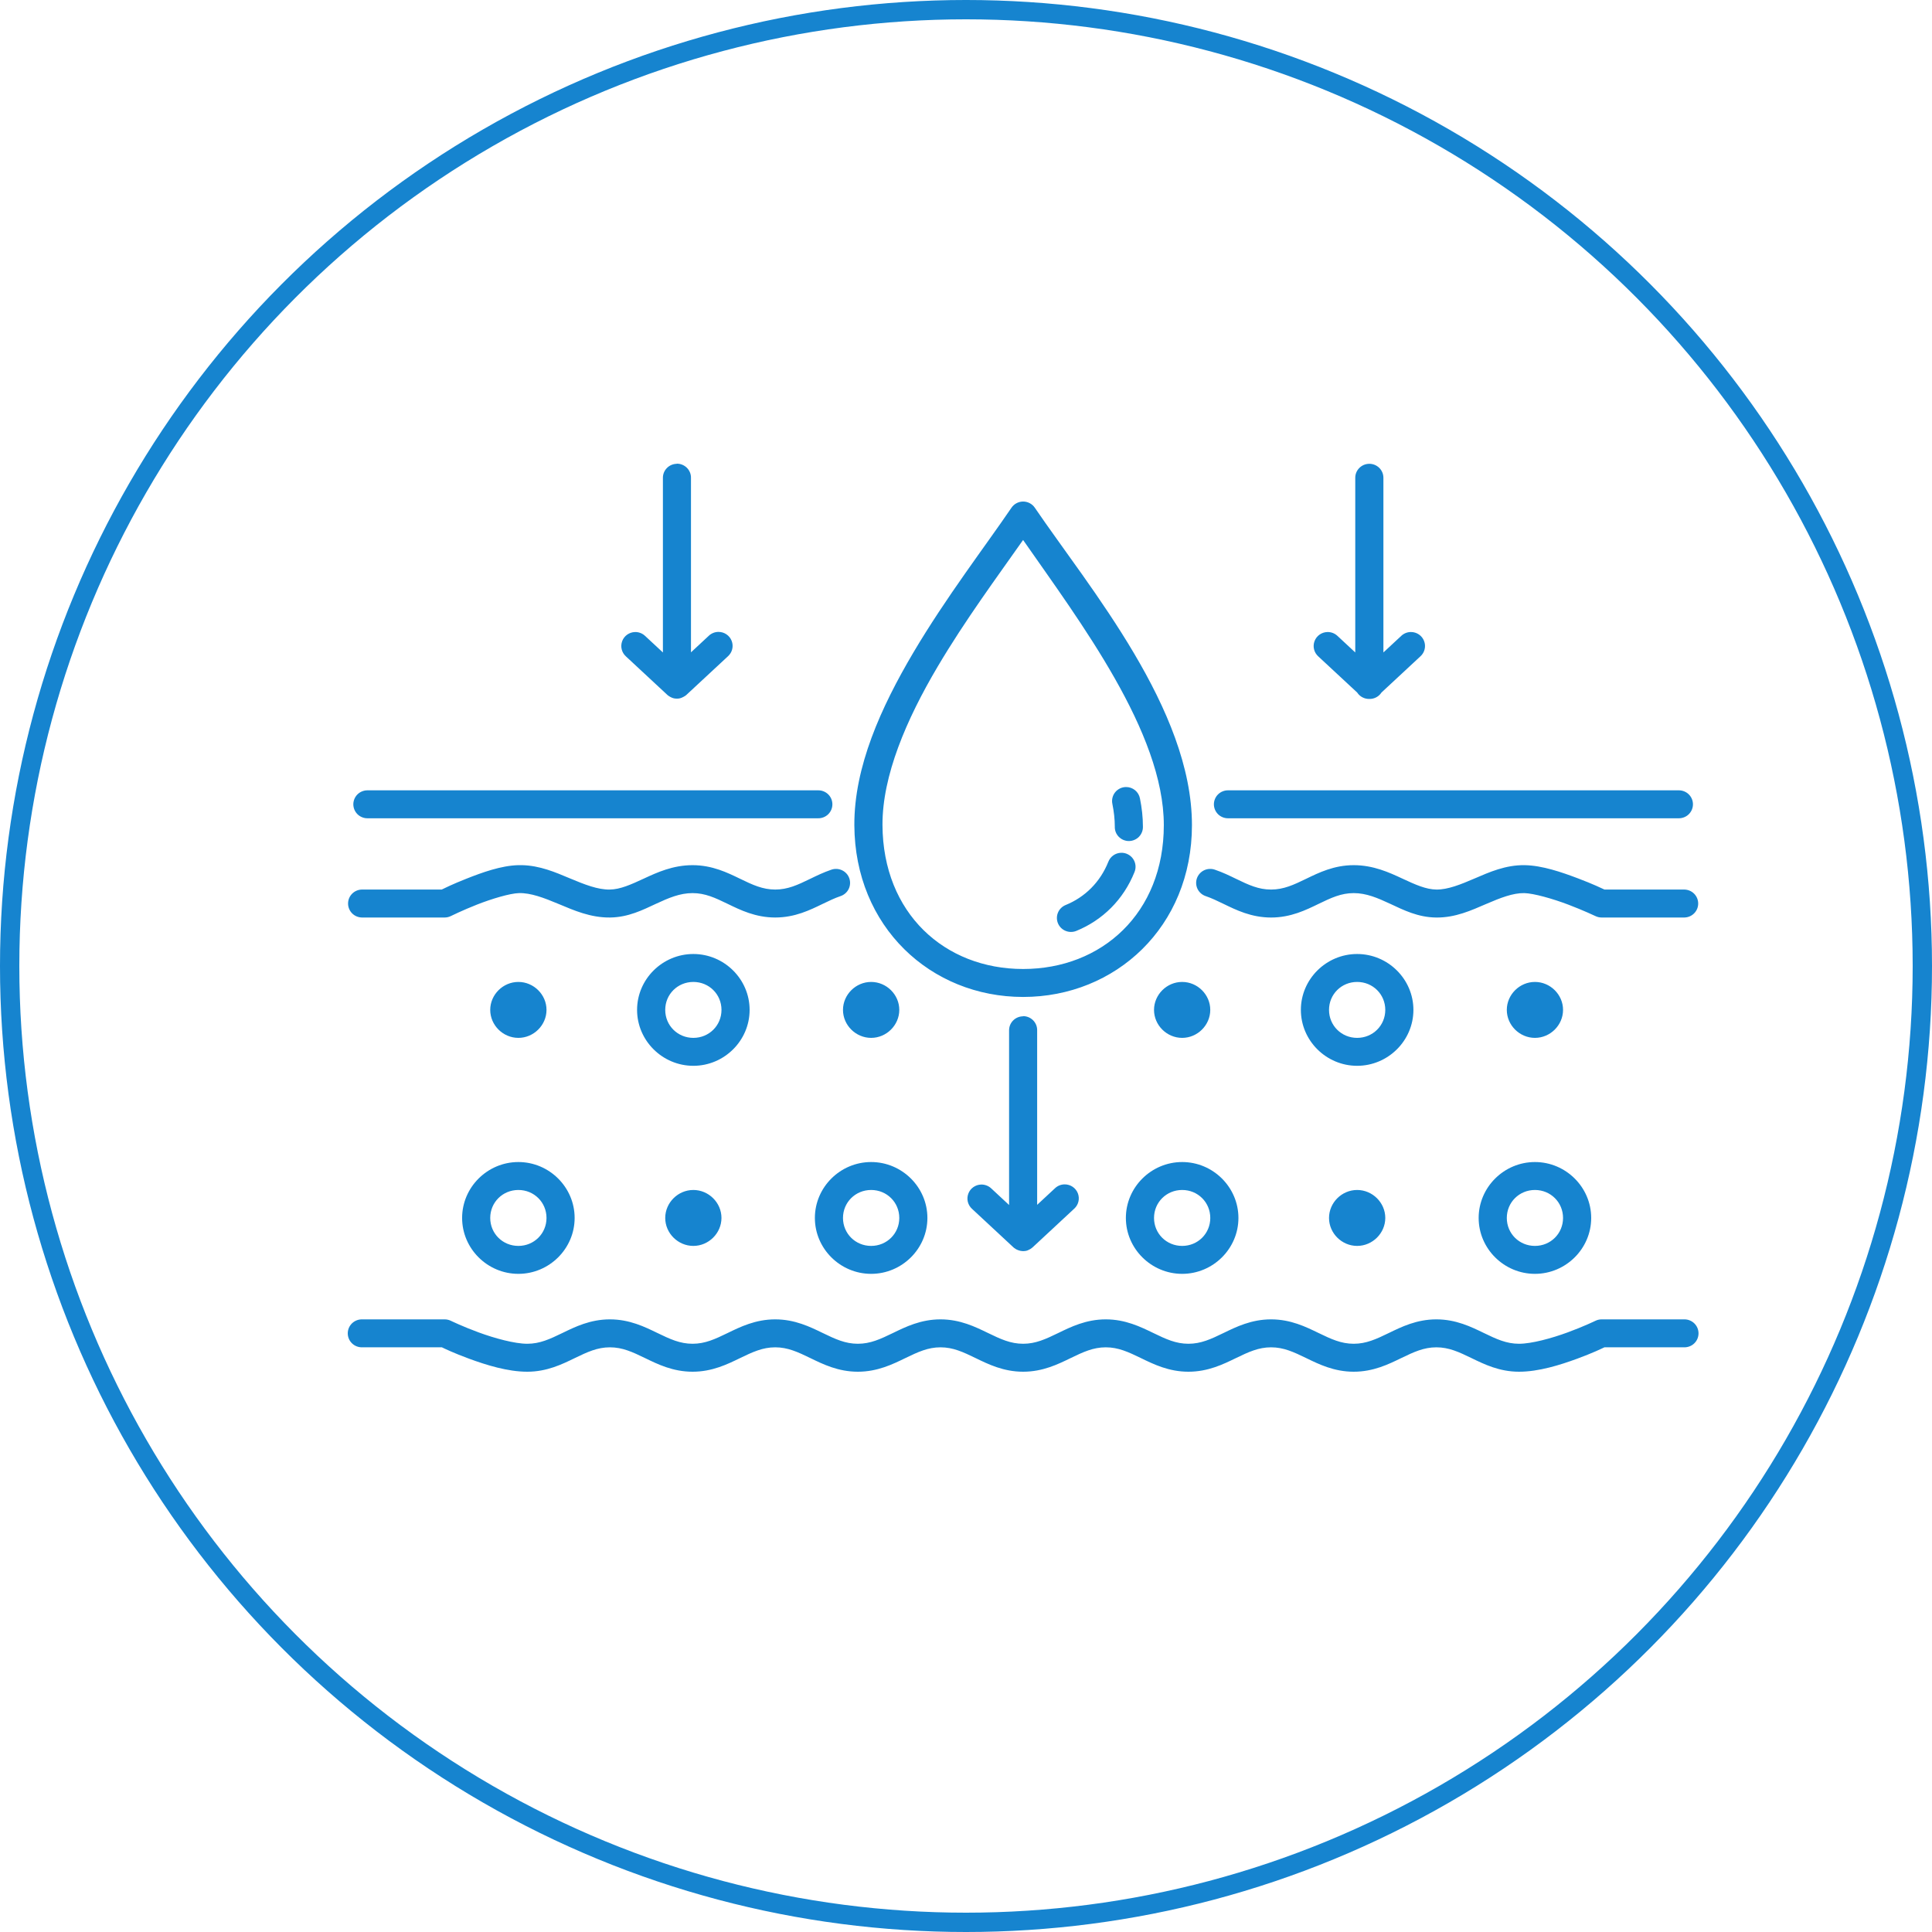
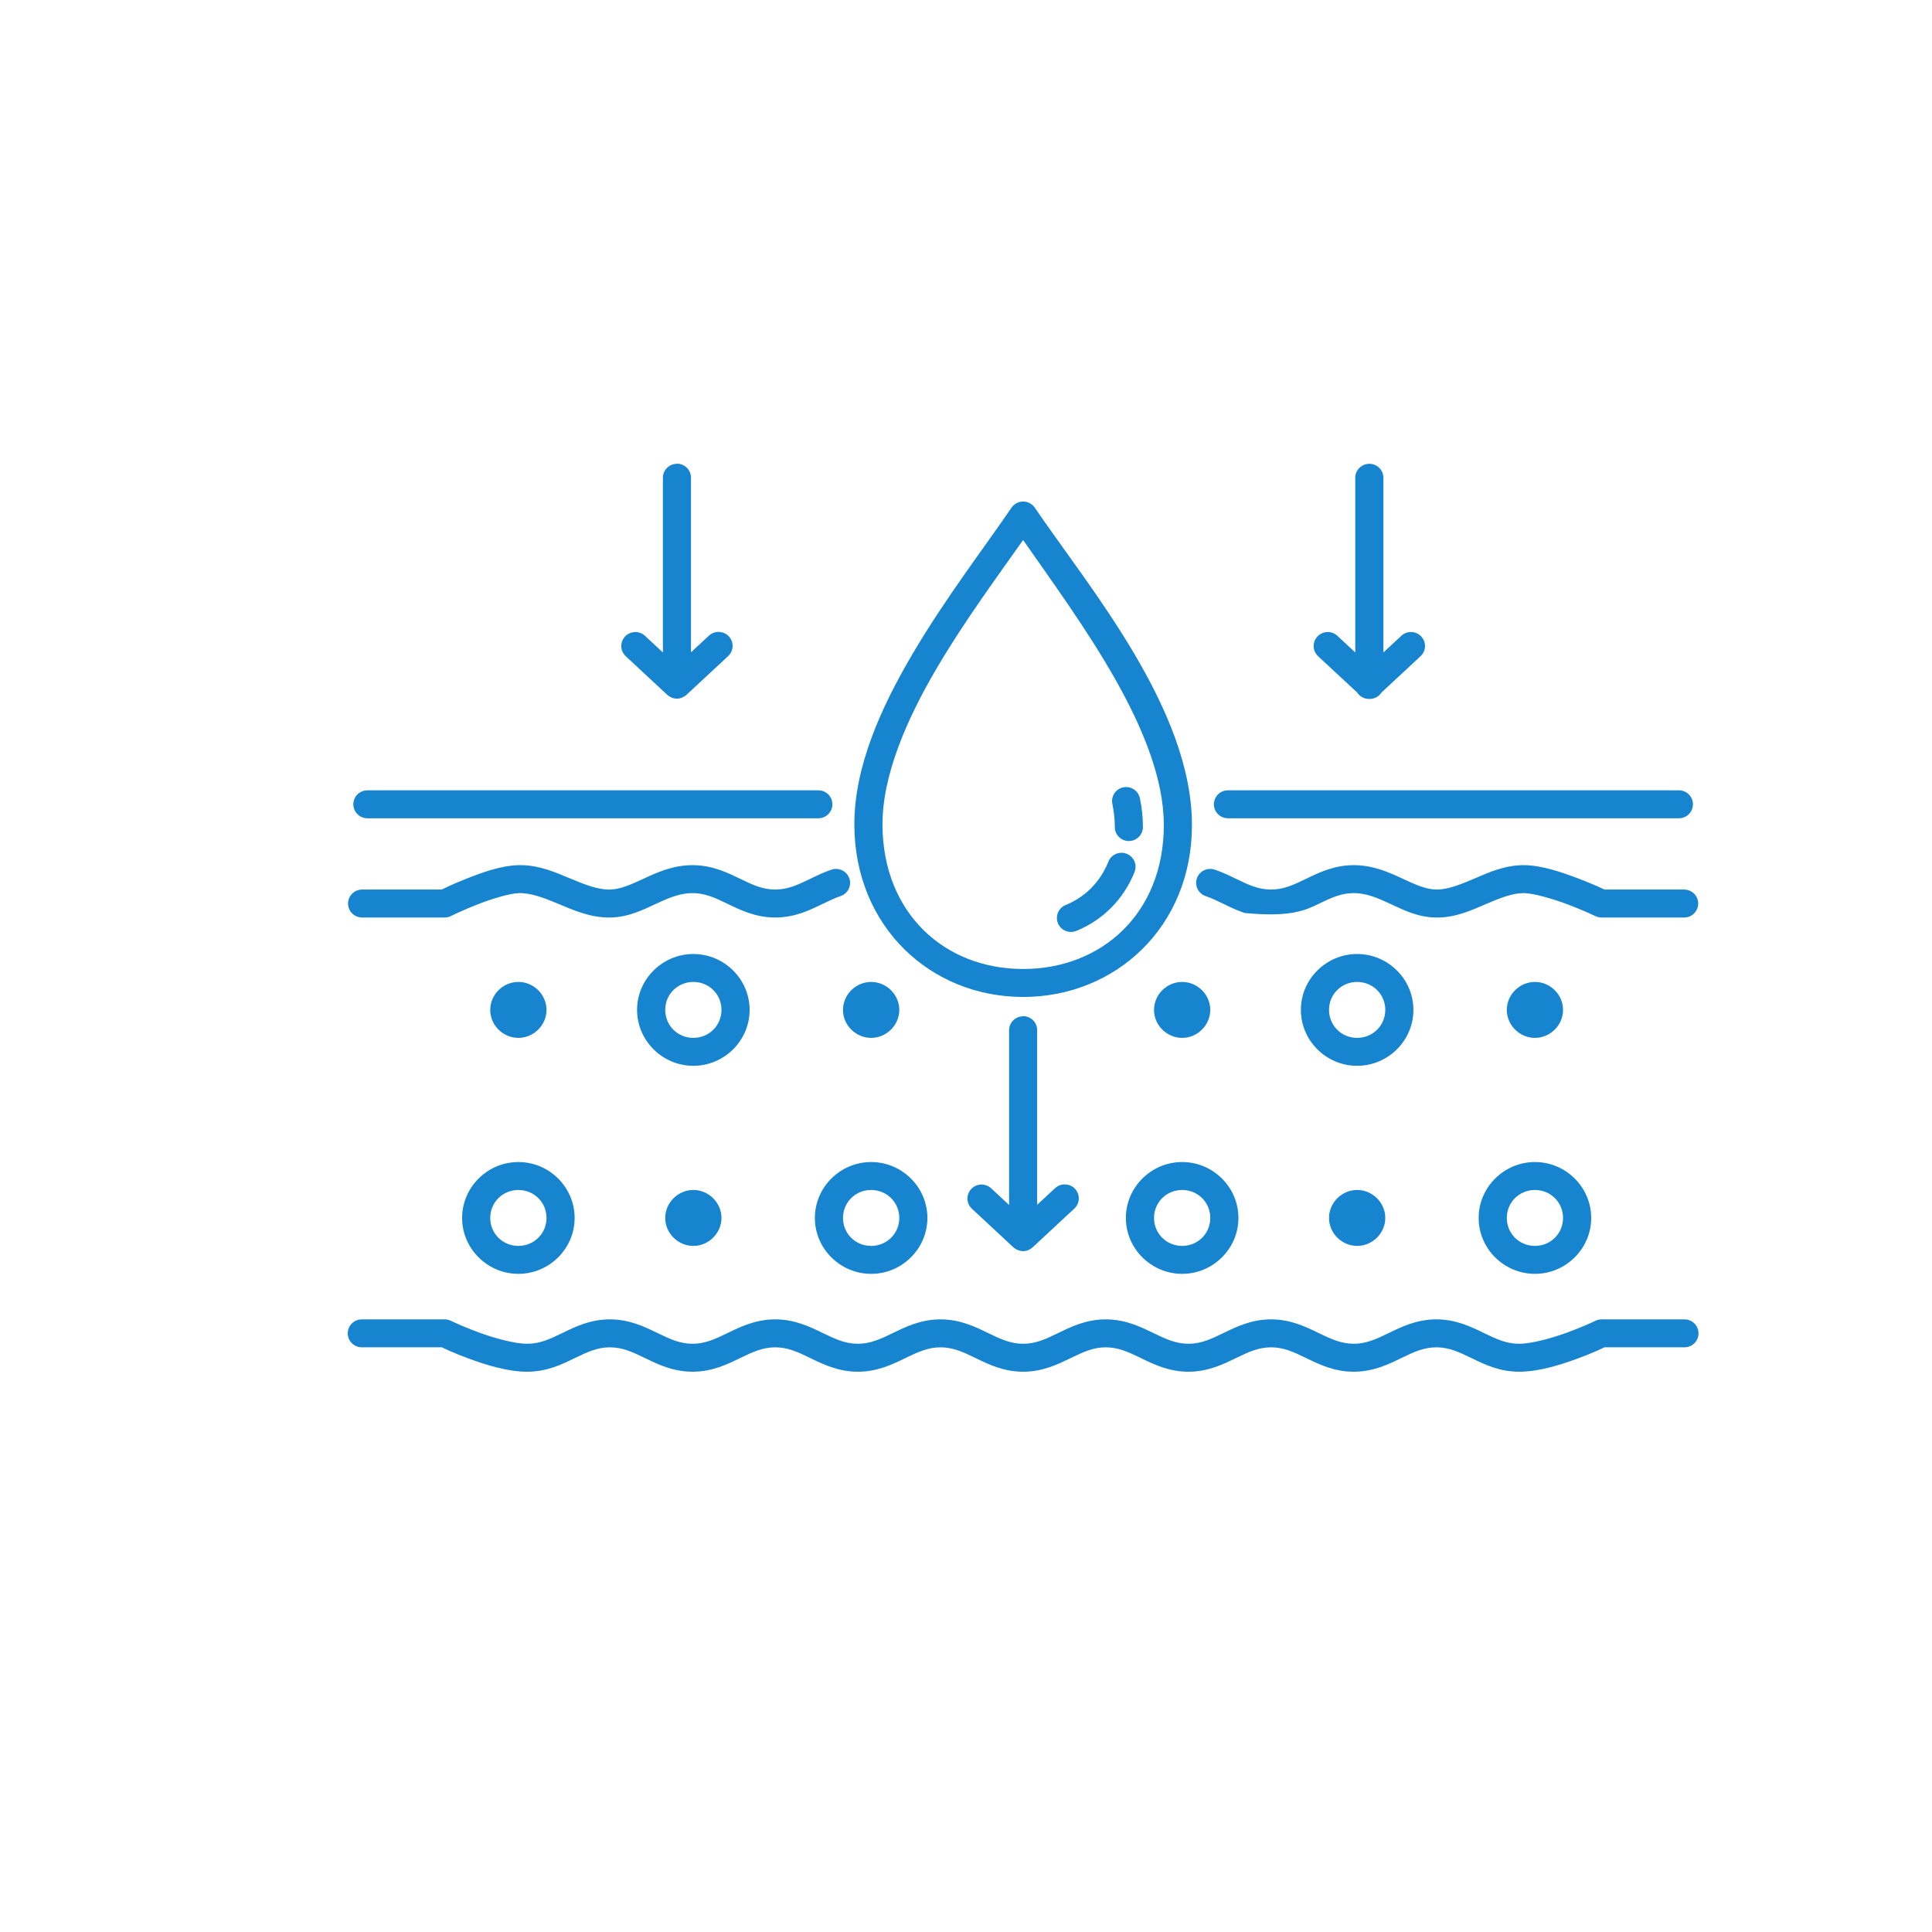
<svg xmlns="http://www.w3.org/2000/svg" width="100" height="100" viewBox="0 0 100 100" fill="none">
-   <circle cx="50" cy="50" r="49.5" stroke="#1684CF" />
-   <path d="M35.029 24.007C34.836 24.01 34.652 24.088 34.518 24.226C34.383 24.363 34.309 24.548 34.312 24.739V33.772L33.39 32.915C33.32 32.849 33.237 32.796 33.147 32.762C33.056 32.727 32.959 32.711 32.862 32.714C32.717 32.719 32.577 32.767 32.459 32.851C32.342 32.935 32.252 33.053 32.203 33.188C32.153 33.323 32.144 33.47 32.179 33.61C32.213 33.749 32.289 33.876 32.396 33.973L34.542 35.968C34.548 35.974 34.554 35.979 34.561 35.984C34.57 35.992 34.579 35.999 34.589 36.006C34.598 36.013 34.608 36.019 34.618 36.025C34.628 36.032 34.638 36.038 34.648 36.044C34.658 36.051 34.668 36.057 34.679 36.064C34.689 36.069 34.7 36.075 34.71 36.08C34.722 36.086 34.733 36.091 34.745 36.096C34.755 36.102 34.765 36.108 34.776 36.113C34.788 36.117 34.8 36.12 34.812 36.124C34.823 36.128 34.834 36.131 34.845 36.135C34.857 36.139 34.868 36.142 34.88 36.146C34.892 36.148 34.904 36.15 34.916 36.151C34.929 36.153 34.942 36.155 34.955 36.157C34.965 36.158 34.976 36.159 34.987 36.159C35 36.16 35.013 36.161 35.026 36.161C35.038 36.161 35.05 36.161 35.062 36.161C35.072 36.161 35.082 36.16 35.092 36.159C35.107 36.158 35.122 36.156 35.137 36.154C35.145 36.153 35.153 36.152 35.161 36.151C35.176 36.148 35.192 36.144 35.206 36.14C35.217 36.137 35.228 36.133 35.239 36.129C35.25 36.126 35.262 36.122 35.273 36.118C35.285 36.113 35.297 36.108 35.309 36.102C35.32 36.097 35.331 36.091 35.342 36.086C35.353 36.08 35.364 36.075 35.376 36.069C35.386 36.064 35.395 36.058 35.405 36.053C35.416 36.047 35.426 36.04 35.437 36.034C35.447 36.027 35.457 36.021 35.468 36.014C35.477 36.008 35.486 36.002 35.495 35.995C35.508 35.985 35.521 35.975 35.534 35.964C35.534 35.963 35.534 35.962 35.534 35.962L37.681 33.967C37.79 33.868 37.866 33.74 37.9 33.598C37.934 33.456 37.924 33.307 37.871 33.171C37.818 33.035 37.725 32.917 37.604 32.835C37.483 32.752 37.34 32.708 37.193 32.707C37.004 32.706 36.822 32.779 36.685 32.909L35.765 33.765V24.733C35.767 24.636 35.748 24.54 35.712 24.451C35.675 24.361 35.62 24.279 35.551 24.211C35.482 24.143 35.4 24.089 35.31 24.053C35.22 24.016 35.123 23.998 35.026 24L35.029 24.007ZM70.865 24.007C70.672 24.01 70.488 24.088 70.354 24.226C70.219 24.363 70.145 24.548 70.148 24.739V33.771L69.228 32.915C69.157 32.848 69.074 32.796 68.983 32.761C68.892 32.727 68.795 32.711 68.698 32.714C68.553 32.719 68.413 32.767 68.296 32.851C68.178 32.935 68.089 33.053 68.039 33.188C67.989 33.323 67.98 33.47 68.015 33.61C68.049 33.749 68.125 33.876 68.232 33.973L70.248 35.846C70.315 35.95 70.408 36.035 70.519 36.093C70.629 36.151 70.752 36.18 70.877 36.177C71.001 36.18 71.124 36.151 71.234 36.093C71.344 36.035 71.438 35.949 71.505 35.845L73.52 33.972C73.629 33.874 73.705 33.746 73.739 33.604C73.773 33.462 73.763 33.313 73.71 33.177C73.658 33.041 73.565 32.924 73.444 32.841C73.323 32.758 73.18 32.714 73.033 32.713C72.844 32.712 72.662 32.785 72.526 32.915L71.605 33.771V24.739C71.606 24.642 71.588 24.546 71.551 24.456C71.514 24.367 71.46 24.285 71.391 24.217C71.322 24.149 71.239 24.095 71.149 24.059C71.059 24.022 70.962 24.005 70.865 24.006V24.007ZM52.941 25.96C52.825 25.963 52.711 25.993 52.609 26.049C52.507 26.104 52.42 26.183 52.355 26.278C50.999 28.27 48.974 30.907 47.283 33.763C45.592 36.62 44.206 39.705 44.221 42.712C44.245 47.971 48.175 51.602 52.958 51.602C57.741 51.602 61.695 47.972 61.695 42.709C61.695 36.711 56.397 30.443 53.561 26.278C53.493 26.178 53.4 26.096 53.292 26.041C53.183 25.985 53.063 25.957 52.941 25.96V25.96ZM52.955 27.949C55.901 32.179 60.239 37.909 60.239 42.709C60.239 47.273 57.021 50.155 52.958 50.155C48.894 50.155 45.699 47.272 45.677 42.704C45.666 40.156 46.906 37.252 48.538 34.496C49.965 32.085 51.614 29.859 52.955 27.949V27.949ZM58.28 40.737C58.172 40.738 58.066 40.763 57.969 40.81C57.872 40.858 57.786 40.925 57.719 41.009C57.652 41.093 57.604 41.191 57.58 41.295C57.555 41.4 57.554 41.508 57.577 41.613C57.658 42.016 57.702 42.407 57.702 42.786C57.699 42.883 57.715 42.979 57.75 43.069C57.785 43.16 57.839 43.242 57.907 43.312C57.974 43.381 58.056 43.437 58.145 43.474C58.235 43.512 58.332 43.532 58.429 43.532C58.527 43.532 58.623 43.512 58.713 43.474C58.803 43.437 58.884 43.381 58.952 43.312C59.02 43.242 59.073 43.16 59.108 43.069C59.144 42.979 59.16 42.883 59.157 42.786C59.157 42.299 59.102 41.811 59.004 41.328C58.973 41.16 58.883 41.009 58.751 40.901C58.618 40.793 58.451 40.735 58.28 40.737H58.28ZM19.021 40.907C18.925 40.906 18.83 40.925 18.741 40.961C18.652 40.997 18.571 41.05 18.503 41.117C18.435 41.184 18.381 41.264 18.344 41.353C18.308 41.441 18.288 41.535 18.288 41.63C18.288 41.726 18.308 41.82 18.344 41.908C18.381 41.996 18.435 42.076 18.503 42.144C18.571 42.211 18.652 42.264 18.741 42.3C18.83 42.336 18.925 42.355 19.021 42.354H35.989H40.231H42.352C42.448 42.355 42.543 42.336 42.632 42.3C42.721 42.264 42.801 42.211 42.87 42.144C42.938 42.076 42.992 41.996 43.029 41.908C43.065 41.82 43.084 41.726 43.084 41.63C43.084 41.535 43.065 41.441 43.029 41.353C42.992 41.264 42.938 41.184 42.87 41.117C42.801 41.05 42.721 40.997 42.632 40.961C42.543 40.925 42.448 40.906 42.352 40.907H40.231H35.989H19.021ZM63.563 40.907C63.467 40.906 63.372 40.925 63.283 40.961C63.194 40.997 63.114 41.05 63.046 41.117C62.978 41.184 62.924 41.264 62.887 41.353C62.85 41.441 62.831 41.535 62.831 41.63C62.831 41.726 62.85 41.82 62.887 41.908C62.924 41.996 62.978 42.076 63.046 42.144C63.114 42.211 63.194 42.264 63.283 42.3C63.372 42.336 63.467 42.355 63.563 42.354H65.684H69.926H86.894C86.99 42.355 87.085 42.336 87.174 42.3C87.263 42.264 87.344 42.211 87.412 42.144C87.48 42.076 87.534 41.996 87.571 41.908C87.608 41.82 87.627 41.726 87.627 41.63C87.627 41.535 87.608 41.441 87.571 41.353C87.534 41.264 87.48 41.184 87.412 41.117C87.344 41.05 87.263 40.997 87.174 40.961C87.085 40.925 86.99 40.906 86.894 40.907H69.926H65.684H63.563ZM58.021 44.14C57.878 44.145 57.74 44.192 57.623 44.275C57.507 44.358 57.418 44.473 57.367 44.606C57.154 45.138 56.85 45.595 56.476 45.971C56.102 46.346 55.656 46.641 55.159 46.843C55.07 46.879 54.989 46.932 54.921 46.999C54.853 47.066 54.799 47.145 54.762 47.233C54.724 47.321 54.705 47.415 54.705 47.51C54.704 47.605 54.723 47.7 54.759 47.788C54.795 47.876 54.849 47.956 54.916 48.024C54.984 48.091 55.064 48.145 55.152 48.181C55.241 48.218 55.335 48.237 55.431 48.237C55.527 48.238 55.622 48.219 55.711 48.183C56.386 47.908 56.997 47.503 57.51 46.989C58.023 46.474 58.437 45.849 58.721 45.14C58.767 45.028 58.785 44.906 58.772 44.785C58.759 44.665 58.715 44.55 58.646 44.45C58.576 44.35 58.482 44.27 58.373 44.216C58.264 44.161 58.143 44.135 58.021 44.14V44.14ZM27.005 44.78C26.943 44.779 26.88 44.779 26.816 44.781C25.935 44.806 24.971 45.154 24.153 45.477C23.431 45.762 22.991 45.98 22.863 46.043H18.736C18.544 46.045 18.361 46.122 18.226 46.258C18.091 46.393 18.016 46.576 18.016 46.767C18.016 46.957 18.091 47.14 18.226 47.276C18.361 47.411 18.544 47.488 18.736 47.49H23.014C23.127 47.49 23.238 47.464 23.338 47.414C23.338 47.414 23.933 47.12 24.691 46.821C25.448 46.523 26.396 46.24 26.858 46.227C27.468 46.21 28.147 46.468 28.92 46.792C29.694 47.115 30.56 47.503 31.579 47.49C32.524 47.479 33.281 47.093 33.948 46.783C34.615 46.473 35.193 46.227 35.847 46.227C36.499 46.227 37.015 46.47 37.666 46.785C38.318 47.101 39.105 47.49 40.125 47.49C40.635 47.49 41.094 47.392 41.498 47.254C41.903 47.116 42.257 46.943 42.582 46.785C42.908 46.627 43.206 46.485 43.499 46.385C43.591 46.355 43.675 46.308 43.748 46.245C43.821 46.183 43.881 46.106 43.924 46.021C43.967 45.935 43.992 45.842 43.998 45.746C44.005 45.65 43.992 45.555 43.961 45.464C43.93 45.373 43.881 45.29 43.817 45.218C43.753 45.147 43.675 45.088 43.589 45.047C43.502 45.005 43.408 44.981 43.311 44.975C43.215 44.97 43.119 44.984 43.028 45.016C42.623 45.154 42.27 45.326 41.945 45.484C41.619 45.642 41.321 45.785 41.028 45.885C40.735 45.984 40.45 46.043 40.125 46.043C39.474 46.043 38.956 45.8 38.305 45.484C37.653 45.169 36.868 44.781 35.847 44.781C34.83 44.781 34.013 45.156 33.331 45.473C32.649 45.789 32.102 46.036 31.56 46.043C30.945 46.054 30.262 45.784 29.486 45.459C28.758 45.154 27.946 44.798 27.005 44.78L27.005 44.78ZM70.068 44.781C69.048 44.781 68.262 45.169 67.611 45.484C66.959 45.8 66.442 46.043 65.791 46.043C65.465 46.043 65.18 45.985 64.888 45.885C64.595 45.786 64.296 45.643 63.971 45.485C63.645 45.327 63.292 45.154 62.887 45.017C62.796 44.984 62.7 44.97 62.603 44.975C62.507 44.98 62.412 45.004 62.325 45.045C62.238 45.087 62.16 45.145 62.096 45.217C62.032 45.289 61.982 45.373 61.951 45.464C61.92 45.554 61.907 45.651 61.914 45.746C61.92 45.842 61.946 45.936 61.989 46.022C62.032 46.107 62.093 46.184 62.166 46.246C62.239 46.309 62.324 46.356 62.416 46.386C62.709 46.486 63.006 46.627 63.332 46.786C63.658 46.944 64.012 47.117 64.417 47.255C64.822 47.392 65.28 47.491 65.791 47.491C66.811 47.491 67.596 47.102 68.248 46.786C68.9 46.47 69.417 46.227 70.068 46.227C70.721 46.227 71.299 46.475 71.967 46.786C72.635 47.097 73.392 47.483 74.34 47.491C75.333 47.502 76.171 47.114 76.916 46.793C77.661 46.472 78.311 46.217 78.894 46.227C79.385 46.238 80.375 46.52 81.168 46.821C81.961 47.122 82.586 47.419 82.586 47.419C82.684 47.466 82.792 47.49 82.901 47.49H87.179C87.371 47.488 87.554 47.411 87.688 47.275C87.823 47.14 87.898 46.957 87.898 46.767C87.898 46.577 87.823 46.394 87.688 46.258C87.554 46.123 87.371 46.046 87.179 46.043H83.047C82.92 45.983 82.448 45.757 81.688 45.469C80.834 45.145 79.828 44.797 78.921 44.781C77.926 44.765 77.084 45.144 76.337 45.465C75.59 45.787 74.937 46.048 74.352 46.043C73.812 46.038 73.266 45.792 72.585 45.475C71.904 45.158 71.086 44.781 70.068 44.781V44.781ZM35.888 49.379C34.288 49.379 32.975 50.683 32.975 52.272C32.975 53.862 34.288 55.166 35.888 55.166C37.488 55.166 38.8 53.862 38.8 52.272C38.8 50.683 37.488 49.379 35.888 49.379ZM70.245 49.379C68.645 49.379 67.333 50.683 67.333 52.272C67.333 53.862 68.645 55.166 70.245 55.166C71.845 55.166 73.158 53.862 73.158 52.272C73.158 50.683 71.845 49.379 70.245 49.379ZM26.831 50.825C26.035 50.825 25.375 51.482 25.374 52.271V52.273V52.273C25.374 53.063 26.035 53.72 26.831 53.72C27.626 53.72 28.286 53.063 28.287 52.273V52.273V52.271C28.287 51.482 27.626 50.825 26.831 50.825ZM35.888 50.825C36.701 50.825 37.344 51.465 37.344 52.272C37.344 53.08 36.701 53.72 35.888 53.72C35.075 53.72 34.432 53.08 34.432 52.272C34.432 51.465 35.075 50.825 35.888 50.825ZM45.09 50.825C44.295 50.825 43.635 51.482 43.633 52.271V52.273V52.273C43.633 53.063 44.295 53.72 45.09 53.72C45.885 53.72 46.545 53.063 46.547 52.273V52.273V52.271C46.547 51.482 45.885 50.825 45.09 50.825ZM61.188 50.825C60.392 50.825 59.734 51.482 59.732 52.271V52.273V52.273C59.732 53.063 60.392 53.72 61.188 53.72C61.983 53.72 62.642 53.063 62.643 52.273V52.273V52.271C62.643 51.482 61.983 50.825 61.188 50.825ZM70.245 50.825C71.058 50.825 71.702 51.465 71.702 52.272C71.702 53.08 71.058 53.72 70.245 53.72C69.432 53.72 68.79 53.08 68.79 52.272C68.79 51.465 69.432 50.825 70.245 50.825ZM79.448 50.825C78.653 50.825 77.993 51.482 77.992 52.271V52.273V52.273C77.992 53.063 78.653 53.72 79.448 53.72C80.243 53.72 80.902 53.063 80.903 52.273V52.273V52.271C80.903 51.482 80.243 50.825 79.448 50.825ZM52.947 52.605C52.754 52.607 52.57 52.686 52.435 52.824C52.301 52.961 52.227 53.146 52.23 53.338V62.371L51.309 61.514C51.238 61.447 51.155 61.394 51.064 61.36C50.973 61.325 50.876 61.309 50.779 61.312C50.634 61.317 50.493 61.364 50.376 61.449C50.258 61.533 50.169 61.65 50.119 61.786C50.069 61.921 50.06 62.068 50.095 62.208C50.13 62.348 50.206 62.474 50.313 62.571L52.46 64.567C52.466 64.572 52.473 64.578 52.479 64.583C52.487 64.59 52.496 64.596 52.504 64.602C52.514 64.609 52.524 64.615 52.535 64.621C52.544 64.628 52.553 64.634 52.563 64.641C52.573 64.647 52.583 64.653 52.594 64.66C52.605 64.666 52.617 64.673 52.629 64.679C52.637 64.683 52.645 64.686 52.654 64.69C52.667 64.696 52.681 64.701 52.696 64.706C52.705 64.71 52.714 64.714 52.723 64.717C52.736 64.721 52.749 64.725 52.762 64.728C52.775 64.732 52.787 64.736 52.8 64.739C52.81 64.741 52.821 64.743 52.832 64.745C52.843 64.747 52.855 64.748 52.866 64.75C52.88 64.752 52.893 64.754 52.907 64.755C52.917 64.756 52.927 64.757 52.936 64.757C52.95 64.757 52.964 64.757 52.978 64.757C52.99 64.757 53.002 64.756 53.014 64.755C53.025 64.754 53.037 64.753 53.049 64.752C53.062 64.751 53.074 64.749 53.087 64.747C53.098 64.745 53.109 64.743 53.12 64.741C53.133 64.738 53.146 64.734 53.158 64.73C53.169 64.727 53.179 64.723 53.19 64.719C53.202 64.714 53.214 64.709 53.225 64.703C53.237 64.698 53.248 64.692 53.259 64.686C53.27 64.681 53.281 64.676 53.292 64.67C53.302 64.665 53.312 64.659 53.322 64.654C53.333 64.647 53.343 64.641 53.354 64.634C53.364 64.627 53.374 64.62 53.385 64.612C53.393 64.606 53.401 64.6 53.409 64.593C53.424 64.582 53.439 64.57 53.453 64.558L55.6 62.562C55.709 62.464 55.785 62.336 55.819 62.194C55.853 62.051 55.843 61.903 55.79 61.766C55.737 61.63 55.644 61.513 55.523 61.43C55.402 61.348 55.259 61.303 55.112 61.303C54.923 61.302 54.741 61.375 54.605 61.505L53.683 62.362V53.329C53.685 53.232 53.667 53.136 53.63 53.046C53.593 52.957 53.539 52.875 53.47 52.807C53.401 52.739 53.319 52.684 53.229 52.648C53.139 52.612 53.042 52.594 52.945 52.595L52.947 52.605ZM26.831 60.147C25.231 60.147 23.919 61.451 23.919 63.041C23.919 64.63 25.231 65.934 26.831 65.934C28.431 65.934 29.743 64.63 29.743 63.041C29.743 61.451 28.431 60.147 26.831 60.147V60.147ZM45.09 60.147C43.49 60.147 42.178 61.451 42.178 63.041C42.178 64.63 43.49 65.934 45.09 65.934C46.69 65.934 48.002 64.63 48.002 63.041C48.002 61.451 46.69 60.147 45.09 60.147ZM61.189 60.147C59.589 60.147 58.275 61.451 58.275 63.041C58.275 64.63 59.589 65.934 61.189 65.934C62.788 65.934 64.101 64.63 64.101 63.041C64.101 61.451 62.788 60.147 61.189 60.147ZM79.448 60.147C77.848 60.147 76.535 61.451 76.535 63.041C76.535 64.63 77.848 65.934 79.448 65.934C81.048 65.934 82.36 64.63 82.36 63.041C82.36 61.451 81.048 60.147 79.448 60.147ZM26.831 61.593C27.644 61.593 28.287 62.233 28.287 63.041C28.287 63.848 27.643 64.488 26.831 64.488C26.018 64.488 25.374 63.848 25.374 63.041C25.374 62.233 26.018 61.593 26.831 61.593ZM35.887 61.593C35.092 61.593 34.433 62.25 34.432 63.04V63.041V63.042C34.432 63.831 35.092 64.488 35.887 64.488C36.682 64.488 37.341 63.831 37.343 63.042V63.041V63.04C37.343 62.25 36.682 61.593 35.887 61.593ZM45.09 61.593C45.903 61.593 46.547 62.233 46.547 63.041C46.547 63.848 45.903 64.488 45.09 64.488C44.277 64.488 43.633 63.848 43.633 63.041C43.633 62.233 44.277 61.593 45.09 61.593ZM61.189 61.593C62.002 61.593 62.644 62.233 62.644 63.041C62.644 63.848 62.002 64.488 61.189 64.488C60.376 64.488 59.732 63.848 59.732 63.041C59.732 62.233 60.376 61.593 61.189 61.593ZM70.245 61.593C69.45 61.593 68.791 62.25 68.79 63.04V63.041V63.042C68.79 63.831 69.45 64.488 70.245 64.488C71.04 64.488 71.701 63.831 71.702 63.042V63.041V63.04C71.702 62.25 71.04 61.593 70.245 61.593ZM79.448 61.593C80.261 61.593 80.903 62.233 80.903 63.041C80.903 63.848 80.261 64.488 79.448 64.488C78.635 64.488 77.992 63.848 77.992 63.041C77.992 62.233 78.635 61.593 79.448 61.593ZM18.736 68.29C18.64 68.289 18.544 68.307 18.455 68.343C18.366 68.379 18.285 68.432 18.216 68.499C18.148 68.567 18.093 68.647 18.056 68.735C18.019 68.823 18 68.918 18 69.014C18 69.109 18.019 69.204 18.056 69.293C18.093 69.381 18.148 69.461 18.216 69.528C18.285 69.596 18.366 69.649 18.455 69.684C18.544 69.72 18.64 69.738 18.736 69.737H22.872C23.002 69.799 23.478 70.031 24.274 70.324C25.171 70.653 26.271 71 27.292 71C28.312 71 29.099 70.611 29.75 70.295C30.402 69.98 30.918 69.737 31.569 69.737C32.22 69.737 32.737 69.979 33.389 70.295C34.04 70.611 34.827 71 35.847 71C36.868 71 37.653 70.611 38.305 70.295C38.956 69.98 39.474 69.737 40.125 69.737C40.776 69.737 41.293 69.979 41.945 70.295C42.596 70.611 43.382 71 44.402 71C45.422 71 46.209 70.611 46.86 70.295C47.512 69.98 48.029 69.737 48.68 69.737C49.331 69.737 49.848 69.979 50.499 70.295C51.151 70.611 51.937 71 52.958 71C53.978 71 54.764 70.611 55.415 70.295C56.066 69.98 56.584 69.737 57.235 69.737C57.886 69.737 58.403 69.979 59.055 70.295C59.706 70.611 60.493 71 61.513 71C62.533 71 63.319 70.611 63.971 70.295C64.622 69.98 65.139 69.737 65.791 69.737C66.442 69.737 66.959 69.979 67.611 70.295C68.262 70.611 69.048 71 70.068 71C71.088 71 71.875 70.611 72.526 70.295C73.178 69.98 73.695 69.737 74.346 69.737C74.997 69.737 75.513 69.979 76.165 70.295C76.817 70.611 77.603 71 78.624 71C79.644 71 80.745 70.653 81.641 70.324C82.437 70.031 82.913 69.799 83.044 69.737H87.179C87.275 69.738 87.371 69.72 87.46 69.684C87.549 69.649 87.631 69.596 87.699 69.528C87.768 69.461 87.822 69.381 87.859 69.293C87.896 69.204 87.915 69.109 87.915 69.014C87.915 68.918 87.896 68.823 87.859 68.735C87.822 68.647 87.768 68.567 87.699 68.499C87.631 68.432 87.549 68.379 87.46 68.343C87.371 68.307 87.275 68.289 87.179 68.29H82.901C82.79 68.29 82.681 68.315 82.582 68.363C82.582 68.363 81.962 68.664 81.137 68.966C80.312 69.269 79.275 69.553 78.624 69.553C77.972 69.553 77.455 69.311 76.803 68.995C76.152 68.68 75.366 68.29 74.346 68.29C73.326 68.29 72.539 68.679 71.888 68.995C71.236 69.311 70.719 69.553 70.068 69.553C69.417 69.553 68.9 69.311 68.248 68.995C67.596 68.68 66.811 68.29 65.791 68.29C64.77 68.29 63.984 68.679 63.332 68.995C62.681 69.311 62.164 69.553 61.513 69.553C60.862 69.553 60.345 69.311 59.694 68.995C59.042 68.68 58.255 68.29 57.235 68.29C56.215 68.29 55.429 68.679 54.778 68.995C54.126 69.311 53.609 69.553 52.958 69.553C52.306 69.553 51.789 69.311 51.138 68.995C50.486 68.68 49.701 68.29 48.68 68.29C47.66 68.29 46.873 68.679 46.222 68.995C45.57 69.311 45.053 69.553 44.402 69.553C43.751 69.553 43.235 69.311 42.583 68.995C41.932 68.68 41.145 68.29 40.125 68.29C39.104 68.29 38.318 68.679 37.666 68.995C37.015 69.311 36.499 69.553 35.847 69.553C35.196 69.553 34.679 69.311 34.027 68.995C33.376 68.68 32.589 68.29 31.569 68.29C30.549 68.29 29.763 68.679 29.112 68.995C28.46 69.311 27.943 69.553 27.292 69.553C26.64 69.553 25.603 69.269 24.778 68.966C23.954 68.664 23.334 68.363 23.334 68.363C23.234 68.315 23.125 68.29 23.014 68.29H18.736Z" fill="#1684CF" />
+   <path d="M35.029 24.007C34.836 24.01 34.652 24.088 34.518 24.226C34.383 24.363 34.309 24.548 34.312 24.739V33.772L33.39 32.915C33.32 32.849 33.237 32.796 33.147 32.762C33.056 32.727 32.959 32.711 32.862 32.714C32.717 32.719 32.577 32.767 32.459 32.851C32.342 32.935 32.252 33.053 32.203 33.188C32.153 33.323 32.144 33.47 32.179 33.61C32.213 33.749 32.289 33.876 32.396 33.973L34.542 35.968C34.548 35.974 34.554 35.979 34.561 35.984C34.57 35.992 34.579 35.999 34.589 36.006C34.598 36.013 34.608 36.019 34.618 36.025C34.628 36.032 34.638 36.038 34.648 36.044C34.658 36.051 34.668 36.057 34.679 36.064C34.689 36.069 34.7 36.075 34.71 36.08C34.722 36.086 34.733 36.091 34.745 36.096C34.755 36.102 34.765 36.108 34.776 36.113C34.788 36.117 34.8 36.12 34.812 36.124C34.823 36.128 34.834 36.131 34.845 36.135C34.857 36.139 34.868 36.142 34.88 36.146C34.892 36.148 34.904 36.15 34.916 36.151C34.929 36.153 34.942 36.155 34.955 36.157C34.965 36.158 34.976 36.159 34.987 36.159C35 36.16 35.013 36.161 35.026 36.161C35.038 36.161 35.05 36.161 35.062 36.161C35.072 36.161 35.082 36.16 35.092 36.159C35.107 36.158 35.122 36.156 35.137 36.154C35.145 36.153 35.153 36.152 35.161 36.151C35.176 36.148 35.192 36.144 35.206 36.14C35.217 36.137 35.228 36.133 35.239 36.129C35.25 36.126 35.262 36.122 35.273 36.118C35.285 36.113 35.297 36.108 35.309 36.102C35.32 36.097 35.331 36.091 35.342 36.086C35.353 36.08 35.364 36.075 35.376 36.069C35.386 36.064 35.395 36.058 35.405 36.053C35.416 36.047 35.426 36.04 35.437 36.034C35.447 36.027 35.457 36.021 35.468 36.014C35.477 36.008 35.486 36.002 35.495 35.995C35.508 35.985 35.521 35.975 35.534 35.964C35.534 35.963 35.534 35.962 35.534 35.962L37.681 33.967C37.79 33.868 37.866 33.74 37.9 33.598C37.934 33.456 37.924 33.307 37.871 33.171C37.818 33.035 37.725 32.917 37.604 32.835C37.483 32.752 37.34 32.708 37.193 32.707C37.004 32.706 36.822 32.779 36.685 32.909L35.765 33.765V24.733C35.767 24.636 35.748 24.54 35.712 24.451C35.675 24.361 35.62 24.279 35.551 24.211C35.482 24.143 35.4 24.089 35.31 24.053C35.22 24.016 35.123 23.998 35.026 24L35.029 24.007ZM70.865 24.007C70.672 24.01 70.488 24.088 70.354 24.226C70.219 24.363 70.145 24.548 70.148 24.739V33.771L69.228 32.915C69.157 32.848 69.074 32.796 68.983 32.761C68.892 32.727 68.795 32.711 68.698 32.714C68.553 32.719 68.413 32.767 68.296 32.851C68.178 32.935 68.089 33.053 68.039 33.188C67.989 33.323 67.98 33.47 68.015 33.61C68.049 33.749 68.125 33.876 68.232 33.973L70.248 35.846C70.315 35.95 70.408 36.035 70.519 36.093C70.629 36.151 70.752 36.18 70.877 36.177C71.001 36.18 71.124 36.151 71.234 36.093C71.344 36.035 71.438 35.949 71.505 35.845L73.52 33.972C73.629 33.874 73.705 33.746 73.739 33.604C73.773 33.462 73.763 33.313 73.71 33.177C73.658 33.041 73.565 32.924 73.444 32.841C73.323 32.758 73.18 32.714 73.033 32.713C72.844 32.712 72.662 32.785 72.526 32.915L71.605 33.771V24.739C71.606 24.642 71.588 24.546 71.551 24.456C71.514 24.367 71.46 24.285 71.391 24.217C71.322 24.149 71.239 24.095 71.149 24.059C71.059 24.022 70.962 24.005 70.865 24.006V24.007ZM52.941 25.96C52.825 25.963 52.711 25.993 52.609 26.049C52.507 26.104 52.42 26.183 52.355 26.278C50.999 28.27 48.974 30.907 47.283 33.763C45.592 36.62 44.206 39.705 44.221 42.712C44.245 47.971 48.175 51.602 52.958 51.602C57.741 51.602 61.695 47.972 61.695 42.709C61.695 36.711 56.397 30.443 53.561 26.278C53.493 26.178 53.4 26.096 53.292 26.041C53.183 25.985 53.063 25.957 52.941 25.96V25.96ZM52.955 27.949C55.901 32.179 60.239 37.909 60.239 42.709C60.239 47.273 57.021 50.155 52.958 50.155C48.894 50.155 45.699 47.272 45.677 42.704C45.666 40.156 46.906 37.252 48.538 34.496C49.965 32.085 51.614 29.859 52.955 27.949V27.949ZM58.28 40.737C58.172 40.738 58.066 40.763 57.969 40.81C57.872 40.858 57.786 40.925 57.719 41.009C57.652 41.093 57.604 41.191 57.58 41.295C57.555 41.4 57.554 41.508 57.577 41.613C57.658 42.016 57.702 42.407 57.702 42.786C57.699 42.883 57.715 42.979 57.75 43.069C57.785 43.16 57.839 43.242 57.907 43.312C57.974 43.381 58.056 43.437 58.145 43.474C58.235 43.512 58.332 43.532 58.429 43.532C58.527 43.532 58.623 43.512 58.713 43.474C58.803 43.437 58.884 43.381 58.952 43.312C59.02 43.242 59.073 43.16 59.108 43.069C59.144 42.979 59.16 42.883 59.157 42.786C59.157 42.299 59.102 41.811 59.004 41.328C58.973 41.16 58.883 41.009 58.751 40.901C58.618 40.793 58.451 40.735 58.28 40.737H58.28ZM19.021 40.907C18.925 40.906 18.83 40.925 18.741 40.961C18.652 40.997 18.571 41.05 18.503 41.117C18.435 41.184 18.381 41.264 18.344 41.353C18.308 41.441 18.288 41.535 18.288 41.63C18.288 41.726 18.308 41.82 18.344 41.908C18.381 41.996 18.435 42.076 18.503 42.144C18.571 42.211 18.652 42.264 18.741 42.3C18.83 42.336 18.925 42.355 19.021 42.354H35.989H40.231H42.352C42.448 42.355 42.543 42.336 42.632 42.3C42.721 42.264 42.801 42.211 42.87 42.144C42.938 42.076 42.992 41.996 43.029 41.908C43.065 41.82 43.084 41.726 43.084 41.63C43.084 41.535 43.065 41.441 43.029 41.353C42.992 41.264 42.938 41.184 42.87 41.117C42.801 41.05 42.721 40.997 42.632 40.961C42.543 40.925 42.448 40.906 42.352 40.907H40.231H35.989H19.021ZM63.563 40.907C63.467 40.906 63.372 40.925 63.283 40.961C63.194 40.997 63.114 41.05 63.046 41.117C62.978 41.184 62.924 41.264 62.887 41.353C62.85 41.441 62.831 41.535 62.831 41.63C62.831 41.726 62.85 41.82 62.887 41.908C62.924 41.996 62.978 42.076 63.046 42.144C63.114 42.211 63.194 42.264 63.283 42.3C63.372 42.336 63.467 42.355 63.563 42.354H65.684H69.926H86.894C86.99 42.355 87.085 42.336 87.174 42.3C87.263 42.264 87.344 42.211 87.412 42.144C87.48 42.076 87.534 41.996 87.571 41.908C87.608 41.82 87.627 41.726 87.627 41.63C87.627 41.535 87.608 41.441 87.571 41.353C87.534 41.264 87.48 41.184 87.412 41.117C87.344 41.05 87.263 40.997 87.174 40.961C87.085 40.925 86.99 40.906 86.894 40.907H69.926H65.684H63.563ZM58.021 44.14C57.878 44.145 57.74 44.192 57.623 44.275C57.507 44.358 57.418 44.473 57.367 44.606C57.154 45.138 56.85 45.595 56.476 45.971C56.102 46.346 55.656 46.641 55.159 46.843C55.07 46.879 54.989 46.932 54.921 46.999C54.853 47.066 54.799 47.145 54.762 47.233C54.724 47.321 54.705 47.415 54.705 47.51C54.704 47.605 54.723 47.7 54.759 47.788C54.795 47.876 54.849 47.956 54.916 48.024C54.984 48.091 55.064 48.145 55.152 48.181C55.241 48.218 55.335 48.237 55.431 48.237C55.527 48.238 55.622 48.219 55.711 48.183C56.386 47.908 56.997 47.503 57.51 46.989C58.023 46.474 58.437 45.849 58.721 45.14C58.767 45.028 58.785 44.906 58.772 44.785C58.759 44.665 58.715 44.55 58.646 44.45C58.576 44.35 58.482 44.27 58.373 44.216C58.264 44.161 58.143 44.135 58.021 44.14V44.14ZM27.005 44.78C26.943 44.779 26.88 44.779 26.816 44.781C25.935 44.806 24.971 45.154 24.153 45.477C23.431 45.762 22.991 45.98 22.863 46.043H18.736C18.544 46.045 18.361 46.122 18.226 46.258C18.091 46.393 18.016 46.576 18.016 46.767C18.016 46.957 18.091 47.14 18.226 47.276C18.361 47.411 18.544 47.488 18.736 47.49H23.014C23.127 47.49 23.238 47.464 23.338 47.414C23.338 47.414 23.933 47.12 24.691 46.821C25.448 46.523 26.396 46.24 26.858 46.227C27.468 46.21 28.147 46.468 28.92 46.792C29.694 47.115 30.56 47.503 31.579 47.49C32.524 47.479 33.281 47.093 33.948 46.783C34.615 46.473 35.193 46.227 35.847 46.227C36.499 46.227 37.015 46.47 37.666 46.785C38.318 47.101 39.105 47.49 40.125 47.49C40.635 47.49 41.094 47.392 41.498 47.254C41.903 47.116 42.257 46.943 42.582 46.785C42.908 46.627 43.206 46.485 43.499 46.385C43.591 46.355 43.675 46.308 43.748 46.245C43.821 46.183 43.881 46.106 43.924 46.021C43.967 45.935 43.992 45.842 43.998 45.746C44.005 45.65 43.992 45.555 43.961 45.464C43.93 45.373 43.881 45.29 43.817 45.218C43.753 45.147 43.675 45.088 43.589 45.047C43.502 45.005 43.408 44.981 43.311 44.975C43.215 44.97 43.119 44.984 43.028 45.016C42.623 45.154 42.27 45.326 41.945 45.484C41.619 45.642 41.321 45.785 41.028 45.885C40.735 45.984 40.45 46.043 40.125 46.043C39.474 46.043 38.956 45.8 38.305 45.484C37.653 45.169 36.868 44.781 35.847 44.781C34.83 44.781 34.013 45.156 33.331 45.473C32.649 45.789 32.102 46.036 31.56 46.043C30.945 46.054 30.262 45.784 29.486 45.459C28.758 45.154 27.946 44.798 27.005 44.78L27.005 44.78ZM70.068 44.781C69.048 44.781 68.262 45.169 67.611 45.484C66.959 45.8 66.442 46.043 65.791 46.043C65.465 46.043 65.18 45.985 64.888 45.885C64.595 45.786 64.296 45.643 63.971 45.485C63.645 45.327 63.292 45.154 62.887 45.017C62.796 44.984 62.7 44.97 62.603 44.975C62.507 44.98 62.412 45.004 62.325 45.045C62.238 45.087 62.16 45.145 62.096 45.217C62.032 45.289 61.982 45.373 61.951 45.464C61.92 45.554 61.907 45.651 61.914 45.746C61.92 45.842 61.946 45.936 61.989 46.022C62.032 46.107 62.093 46.184 62.166 46.246C62.239 46.309 62.324 46.356 62.416 46.386C62.709 46.486 63.006 46.627 63.332 46.786C63.658 46.944 64.012 47.117 64.417 47.255C66.811 47.491 67.596 47.102 68.248 46.786C68.9 46.47 69.417 46.227 70.068 46.227C70.721 46.227 71.299 46.475 71.967 46.786C72.635 47.097 73.392 47.483 74.34 47.491C75.333 47.502 76.171 47.114 76.916 46.793C77.661 46.472 78.311 46.217 78.894 46.227C79.385 46.238 80.375 46.52 81.168 46.821C81.961 47.122 82.586 47.419 82.586 47.419C82.684 47.466 82.792 47.49 82.901 47.49H87.179C87.371 47.488 87.554 47.411 87.688 47.275C87.823 47.14 87.898 46.957 87.898 46.767C87.898 46.577 87.823 46.394 87.688 46.258C87.554 46.123 87.371 46.046 87.179 46.043H83.047C82.92 45.983 82.448 45.757 81.688 45.469C80.834 45.145 79.828 44.797 78.921 44.781C77.926 44.765 77.084 45.144 76.337 45.465C75.59 45.787 74.937 46.048 74.352 46.043C73.812 46.038 73.266 45.792 72.585 45.475C71.904 45.158 71.086 44.781 70.068 44.781V44.781ZM35.888 49.379C34.288 49.379 32.975 50.683 32.975 52.272C32.975 53.862 34.288 55.166 35.888 55.166C37.488 55.166 38.8 53.862 38.8 52.272C38.8 50.683 37.488 49.379 35.888 49.379ZM70.245 49.379C68.645 49.379 67.333 50.683 67.333 52.272C67.333 53.862 68.645 55.166 70.245 55.166C71.845 55.166 73.158 53.862 73.158 52.272C73.158 50.683 71.845 49.379 70.245 49.379ZM26.831 50.825C26.035 50.825 25.375 51.482 25.374 52.271V52.273V52.273C25.374 53.063 26.035 53.72 26.831 53.72C27.626 53.72 28.286 53.063 28.287 52.273V52.273V52.271C28.287 51.482 27.626 50.825 26.831 50.825ZM35.888 50.825C36.701 50.825 37.344 51.465 37.344 52.272C37.344 53.08 36.701 53.72 35.888 53.72C35.075 53.72 34.432 53.08 34.432 52.272C34.432 51.465 35.075 50.825 35.888 50.825ZM45.09 50.825C44.295 50.825 43.635 51.482 43.633 52.271V52.273V52.273C43.633 53.063 44.295 53.72 45.09 53.72C45.885 53.72 46.545 53.063 46.547 52.273V52.273V52.271C46.547 51.482 45.885 50.825 45.09 50.825ZM61.188 50.825C60.392 50.825 59.734 51.482 59.732 52.271V52.273V52.273C59.732 53.063 60.392 53.72 61.188 53.72C61.983 53.72 62.642 53.063 62.643 52.273V52.273V52.271C62.643 51.482 61.983 50.825 61.188 50.825ZM70.245 50.825C71.058 50.825 71.702 51.465 71.702 52.272C71.702 53.08 71.058 53.72 70.245 53.72C69.432 53.72 68.79 53.08 68.79 52.272C68.79 51.465 69.432 50.825 70.245 50.825ZM79.448 50.825C78.653 50.825 77.993 51.482 77.992 52.271V52.273V52.273C77.992 53.063 78.653 53.72 79.448 53.72C80.243 53.72 80.902 53.063 80.903 52.273V52.273V52.271C80.903 51.482 80.243 50.825 79.448 50.825ZM52.947 52.605C52.754 52.607 52.57 52.686 52.435 52.824C52.301 52.961 52.227 53.146 52.23 53.338V62.371L51.309 61.514C51.238 61.447 51.155 61.394 51.064 61.36C50.973 61.325 50.876 61.309 50.779 61.312C50.634 61.317 50.493 61.364 50.376 61.449C50.258 61.533 50.169 61.65 50.119 61.786C50.069 61.921 50.06 62.068 50.095 62.208C50.13 62.348 50.206 62.474 50.313 62.571L52.46 64.567C52.466 64.572 52.473 64.578 52.479 64.583C52.487 64.59 52.496 64.596 52.504 64.602C52.514 64.609 52.524 64.615 52.535 64.621C52.544 64.628 52.553 64.634 52.563 64.641C52.573 64.647 52.583 64.653 52.594 64.66C52.605 64.666 52.617 64.673 52.629 64.679C52.637 64.683 52.645 64.686 52.654 64.69C52.667 64.696 52.681 64.701 52.696 64.706C52.705 64.71 52.714 64.714 52.723 64.717C52.736 64.721 52.749 64.725 52.762 64.728C52.775 64.732 52.787 64.736 52.8 64.739C52.81 64.741 52.821 64.743 52.832 64.745C52.843 64.747 52.855 64.748 52.866 64.75C52.88 64.752 52.893 64.754 52.907 64.755C52.917 64.756 52.927 64.757 52.936 64.757C52.95 64.757 52.964 64.757 52.978 64.757C52.99 64.757 53.002 64.756 53.014 64.755C53.025 64.754 53.037 64.753 53.049 64.752C53.062 64.751 53.074 64.749 53.087 64.747C53.098 64.745 53.109 64.743 53.12 64.741C53.133 64.738 53.146 64.734 53.158 64.73C53.169 64.727 53.179 64.723 53.19 64.719C53.202 64.714 53.214 64.709 53.225 64.703C53.237 64.698 53.248 64.692 53.259 64.686C53.27 64.681 53.281 64.676 53.292 64.67C53.302 64.665 53.312 64.659 53.322 64.654C53.333 64.647 53.343 64.641 53.354 64.634C53.364 64.627 53.374 64.62 53.385 64.612C53.393 64.606 53.401 64.6 53.409 64.593C53.424 64.582 53.439 64.57 53.453 64.558L55.6 62.562C55.709 62.464 55.785 62.336 55.819 62.194C55.853 62.051 55.843 61.903 55.79 61.766C55.737 61.63 55.644 61.513 55.523 61.43C55.402 61.348 55.259 61.303 55.112 61.303C54.923 61.302 54.741 61.375 54.605 61.505L53.683 62.362V53.329C53.685 53.232 53.667 53.136 53.63 53.046C53.593 52.957 53.539 52.875 53.47 52.807C53.401 52.739 53.319 52.684 53.229 52.648C53.139 52.612 53.042 52.594 52.945 52.595L52.947 52.605ZM26.831 60.147C25.231 60.147 23.919 61.451 23.919 63.041C23.919 64.63 25.231 65.934 26.831 65.934C28.431 65.934 29.743 64.63 29.743 63.041C29.743 61.451 28.431 60.147 26.831 60.147V60.147ZM45.09 60.147C43.49 60.147 42.178 61.451 42.178 63.041C42.178 64.63 43.49 65.934 45.09 65.934C46.69 65.934 48.002 64.63 48.002 63.041C48.002 61.451 46.69 60.147 45.09 60.147ZM61.189 60.147C59.589 60.147 58.275 61.451 58.275 63.041C58.275 64.63 59.589 65.934 61.189 65.934C62.788 65.934 64.101 64.63 64.101 63.041C64.101 61.451 62.788 60.147 61.189 60.147ZM79.448 60.147C77.848 60.147 76.535 61.451 76.535 63.041C76.535 64.63 77.848 65.934 79.448 65.934C81.048 65.934 82.36 64.63 82.36 63.041C82.36 61.451 81.048 60.147 79.448 60.147ZM26.831 61.593C27.644 61.593 28.287 62.233 28.287 63.041C28.287 63.848 27.643 64.488 26.831 64.488C26.018 64.488 25.374 63.848 25.374 63.041C25.374 62.233 26.018 61.593 26.831 61.593ZM35.887 61.593C35.092 61.593 34.433 62.25 34.432 63.04V63.041V63.042C34.432 63.831 35.092 64.488 35.887 64.488C36.682 64.488 37.341 63.831 37.343 63.042V63.041V63.04C37.343 62.25 36.682 61.593 35.887 61.593ZM45.09 61.593C45.903 61.593 46.547 62.233 46.547 63.041C46.547 63.848 45.903 64.488 45.09 64.488C44.277 64.488 43.633 63.848 43.633 63.041C43.633 62.233 44.277 61.593 45.09 61.593ZM61.189 61.593C62.002 61.593 62.644 62.233 62.644 63.041C62.644 63.848 62.002 64.488 61.189 64.488C60.376 64.488 59.732 63.848 59.732 63.041C59.732 62.233 60.376 61.593 61.189 61.593ZM70.245 61.593C69.45 61.593 68.791 62.25 68.79 63.04V63.041V63.042C68.79 63.831 69.45 64.488 70.245 64.488C71.04 64.488 71.701 63.831 71.702 63.042V63.041V63.04C71.702 62.25 71.04 61.593 70.245 61.593ZM79.448 61.593C80.261 61.593 80.903 62.233 80.903 63.041C80.903 63.848 80.261 64.488 79.448 64.488C78.635 64.488 77.992 63.848 77.992 63.041C77.992 62.233 78.635 61.593 79.448 61.593ZM18.736 68.29C18.64 68.289 18.544 68.307 18.455 68.343C18.366 68.379 18.285 68.432 18.216 68.499C18.148 68.567 18.093 68.647 18.056 68.735C18.019 68.823 18 68.918 18 69.014C18 69.109 18.019 69.204 18.056 69.293C18.093 69.381 18.148 69.461 18.216 69.528C18.285 69.596 18.366 69.649 18.455 69.684C18.544 69.72 18.64 69.738 18.736 69.737H22.872C23.002 69.799 23.478 70.031 24.274 70.324C25.171 70.653 26.271 71 27.292 71C28.312 71 29.099 70.611 29.75 70.295C30.402 69.98 30.918 69.737 31.569 69.737C32.22 69.737 32.737 69.979 33.389 70.295C34.04 70.611 34.827 71 35.847 71C36.868 71 37.653 70.611 38.305 70.295C38.956 69.98 39.474 69.737 40.125 69.737C40.776 69.737 41.293 69.979 41.945 70.295C42.596 70.611 43.382 71 44.402 71C45.422 71 46.209 70.611 46.86 70.295C47.512 69.98 48.029 69.737 48.68 69.737C49.331 69.737 49.848 69.979 50.499 70.295C51.151 70.611 51.937 71 52.958 71C53.978 71 54.764 70.611 55.415 70.295C56.066 69.98 56.584 69.737 57.235 69.737C57.886 69.737 58.403 69.979 59.055 70.295C59.706 70.611 60.493 71 61.513 71C62.533 71 63.319 70.611 63.971 70.295C64.622 69.98 65.139 69.737 65.791 69.737C66.442 69.737 66.959 69.979 67.611 70.295C68.262 70.611 69.048 71 70.068 71C71.088 71 71.875 70.611 72.526 70.295C73.178 69.98 73.695 69.737 74.346 69.737C74.997 69.737 75.513 69.979 76.165 70.295C76.817 70.611 77.603 71 78.624 71C79.644 71 80.745 70.653 81.641 70.324C82.437 70.031 82.913 69.799 83.044 69.737H87.179C87.275 69.738 87.371 69.72 87.46 69.684C87.549 69.649 87.631 69.596 87.699 69.528C87.768 69.461 87.822 69.381 87.859 69.293C87.896 69.204 87.915 69.109 87.915 69.014C87.915 68.918 87.896 68.823 87.859 68.735C87.822 68.647 87.768 68.567 87.699 68.499C87.631 68.432 87.549 68.379 87.46 68.343C87.371 68.307 87.275 68.289 87.179 68.29H82.901C82.79 68.29 82.681 68.315 82.582 68.363C82.582 68.363 81.962 68.664 81.137 68.966C80.312 69.269 79.275 69.553 78.624 69.553C77.972 69.553 77.455 69.311 76.803 68.995C76.152 68.68 75.366 68.29 74.346 68.29C73.326 68.29 72.539 68.679 71.888 68.995C71.236 69.311 70.719 69.553 70.068 69.553C69.417 69.553 68.9 69.311 68.248 68.995C67.596 68.68 66.811 68.29 65.791 68.29C64.77 68.29 63.984 68.679 63.332 68.995C62.681 69.311 62.164 69.553 61.513 69.553C60.862 69.553 60.345 69.311 59.694 68.995C59.042 68.68 58.255 68.29 57.235 68.29C56.215 68.29 55.429 68.679 54.778 68.995C54.126 69.311 53.609 69.553 52.958 69.553C52.306 69.553 51.789 69.311 51.138 68.995C50.486 68.68 49.701 68.29 48.68 68.29C47.66 68.29 46.873 68.679 46.222 68.995C45.57 69.311 45.053 69.553 44.402 69.553C43.751 69.553 43.235 69.311 42.583 68.995C41.932 68.68 41.145 68.29 40.125 68.29C39.104 68.29 38.318 68.679 37.666 68.995C37.015 69.311 36.499 69.553 35.847 69.553C35.196 69.553 34.679 69.311 34.027 68.995C33.376 68.68 32.589 68.29 31.569 68.29C30.549 68.29 29.763 68.679 29.112 68.995C28.46 69.311 27.943 69.553 27.292 69.553C26.64 69.553 25.603 69.269 24.778 68.966C23.954 68.664 23.334 68.363 23.334 68.363C23.234 68.315 23.125 68.29 23.014 68.29H18.736Z" fill="#1684CF" />
</svg>